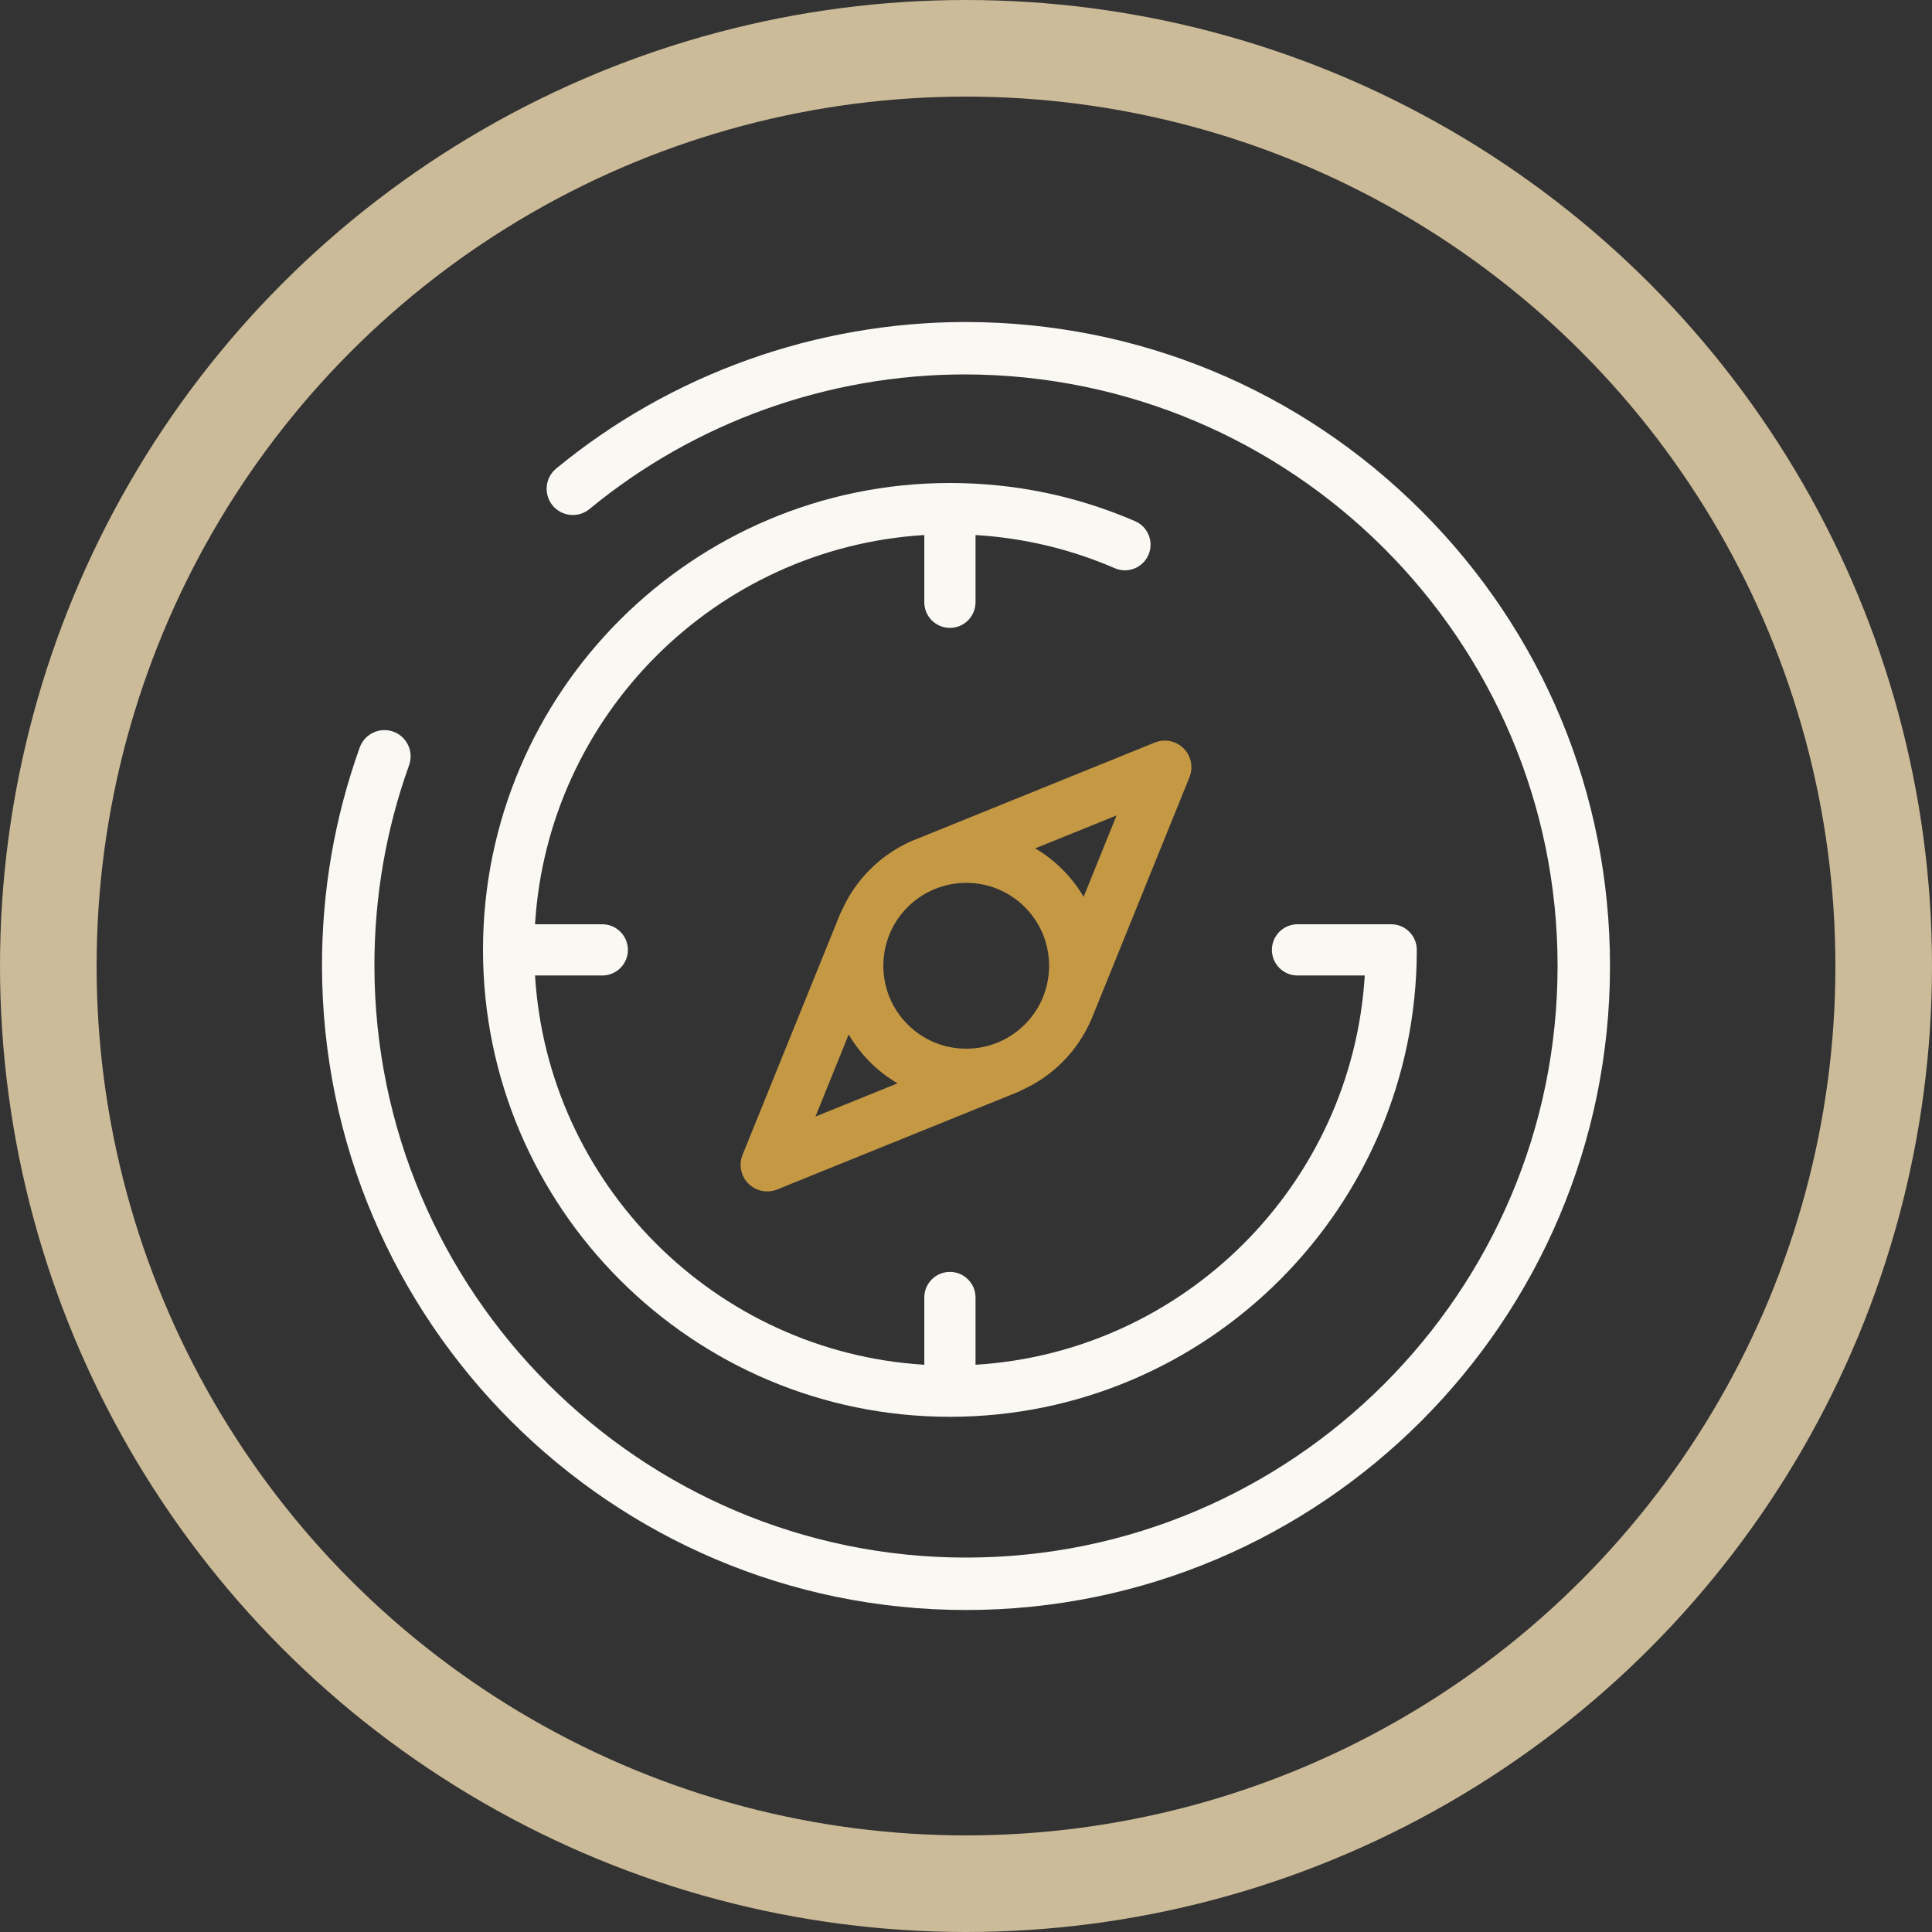
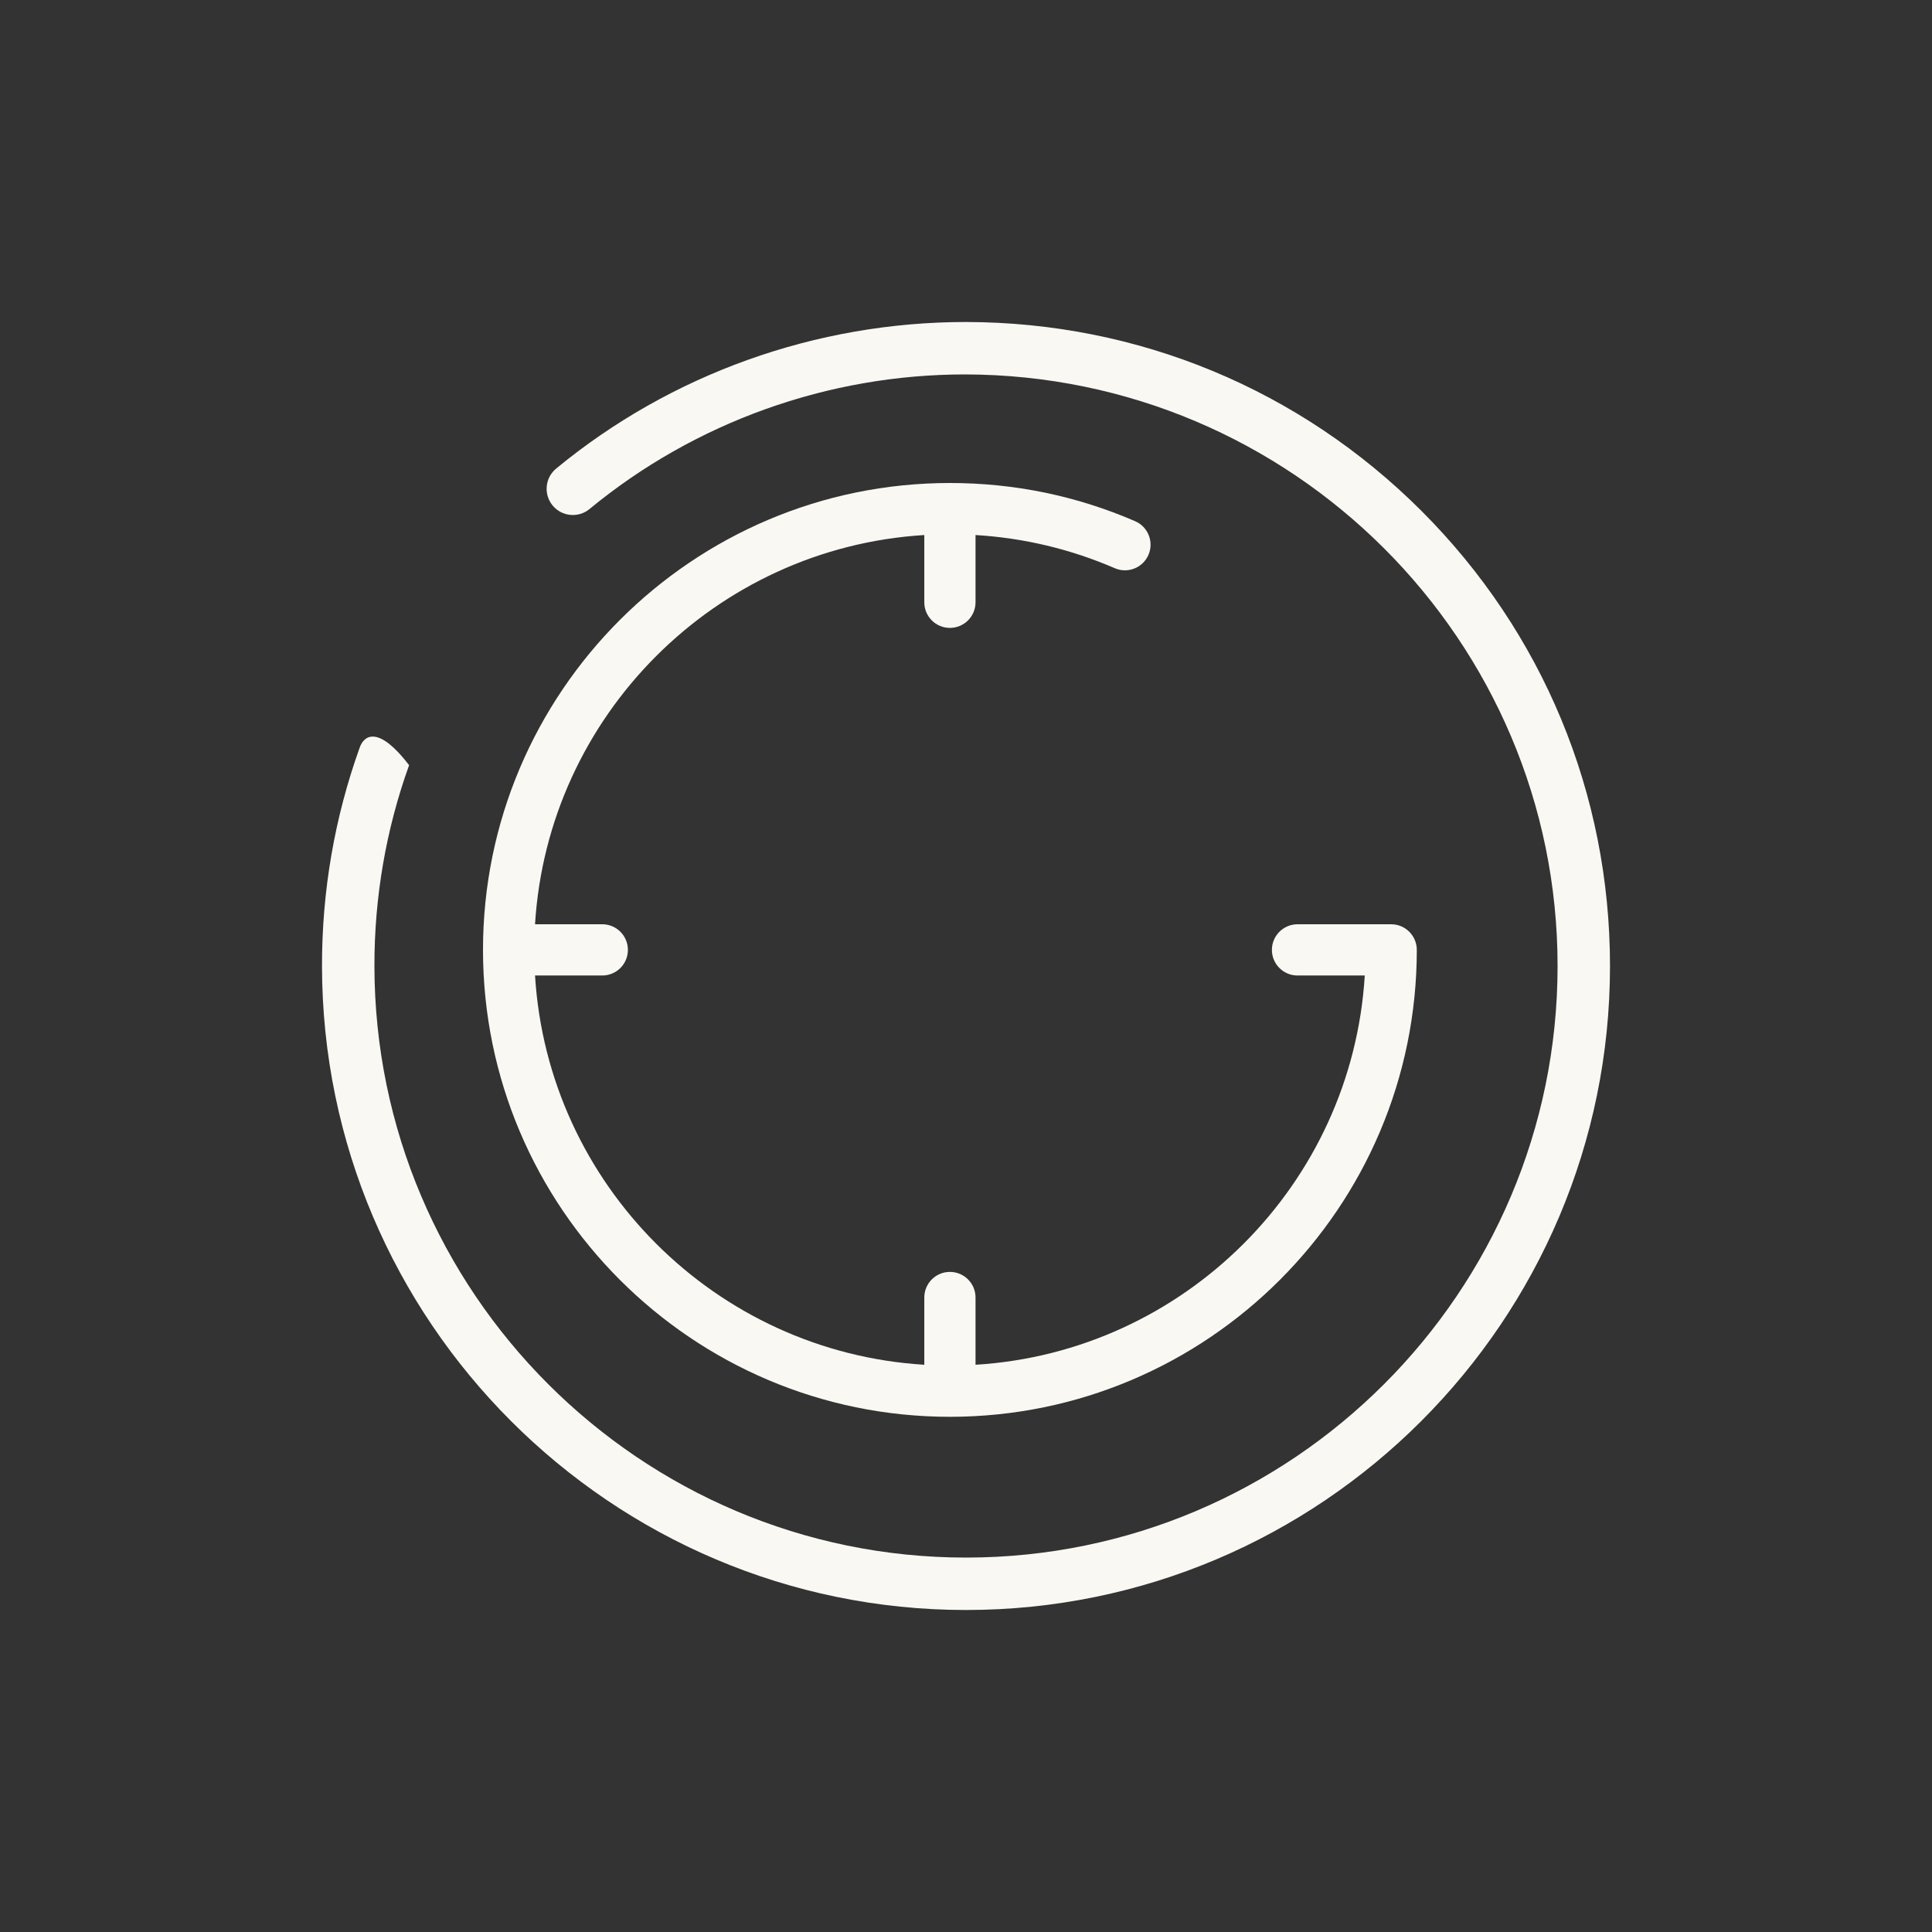
<svg xmlns="http://www.w3.org/2000/svg" width="60px" height="60px" viewBox="0 0 60 60" version="1.1">
  <rect x="0" y="0" width="60" height="60" fill="#333333" stroke="none" />
  <title>05CAD78D-74C5-412F-8DF1-466315697254</title>
  <desc>Created with sketchtool.</desc>
  <defs />
  <g id="ASSETS-Global" stroke="none" stroke-width="1" fill="none" fill-rule="evenodd">
    <g id="00-ASSETS-Vector" transform="translate(-288, -3766)">
      <g id="SECTION-type" transform="translate(0, 3665)">
        <g id="ITEM-type-01" transform="translate(288, 101)">
          <g id="ICON-type-01">
-             <circle id="Oval-5" stroke="#CCBB98" stroke-width="3" cx="30" cy="30" r="28.5" />
            <g id="Group" transform="translate(10, 10)" fill-rule="nonzero">
-               <path d="M34.142,5.864 C30.367,2.091 25.345,0.009 20.001,0 C15.342,0 10.833,1.616 7.272,4.552 C6.925,4.838 6.876,5.351 7.162,5.698 C7.448,6.045 7.961,6.094 8.308,5.808 C11.578,3.112 15.718,1.628 19.969,1.628 C30.13,1.644 38.372,9.886 38.372,20 C38.372,30.13 30.13,38.372 20,38.372 C9.881,38.372 1.639,30.13 1.628,19.999 C1.626,17.857 1.988,15.759 2.705,13.763 C2.856,13.34 2.637,12.874 2.214,12.722 C1.791,12.57 1.324,12.79 1.172,13.213 C0.392,15.386 -0.003,17.67 1.25538664e-05,20.001 C0.012,31.028 8.984,40 20,40 C31.028,40 40,31.028 40,20 C40,14.66 37.92,9.639 34.142,5.864 Z" id="Shape" fill="#FAF8F3" />
+               <path d="M34.142,5.864 C30.367,2.091 25.345,0.009 20.001,0 C15.342,0 10.833,1.616 7.272,4.552 C6.925,4.838 6.876,5.351 7.162,5.698 C7.448,6.045 7.961,6.094 8.308,5.808 C11.578,3.112 15.718,1.628 19.969,1.628 C30.13,1.644 38.372,9.886 38.372,20 C38.372,30.13 30.13,38.372 20,38.372 C9.881,38.372 1.639,30.13 1.628,19.999 C1.626,17.857 1.988,15.759 2.705,13.763 C1.791,12.57 1.324,12.79 1.172,13.213 C0.392,15.386 -0.003,17.67 1.25538664e-05,20.001 C0.012,31.028 8.984,40 20,40 C31.028,40 40,31.028 40,20 C40,14.66 37.92,9.639 34.142,5.864 Z" id="Shape" fill="#FAF8F3" />
              <path d="M25.252,6.186 C23.433,5.399 21.498,5 19.5,5 C11.505,5 5,11.505 5,19.5 C5,27.495 11.505,34 19.5,34 C27.495,34 34,27.495 34,19.5 C34,19.061 33.644,18.704 33.205,18.704 L30.295,18.704 C29.856,18.704 29.5,19.061 29.5,19.5 C29.5,19.939 29.856,20.295 30.295,20.295 L32.384,20.295 C31.988,26.781 26.781,31.987 20.296,32.384 L20.296,30.295 C20.296,29.856 19.939,29.5 19.5,29.5 C19.061,29.5 18.705,29.856 18.705,30.295 L18.705,32.384 C12.219,31.987 7.013,26.781 6.616,20.295 L8.705,20.295 C9.144,20.295 9.5,19.939 9.5,19.5 C9.5,19.061 9.144,18.704 8.705,18.704 L6.616,18.704 C7.013,12.219 12.219,7.012 18.705,6.616 L18.705,8.705 C18.705,9.144 19.061,9.5 19.5,9.5 C19.939,9.5 20.296,9.144 20.296,8.705 L20.296,6.616 C21.793,6.706 23.244,7.051 24.62,7.646 C25.023,7.821 25.492,7.635 25.666,7.232 C25.841,6.828 25.655,6.36 25.252,6.186 Z" id="Shape" fill="#FAF8F3" />
-               <path d="M25.864,13.06 L18.552,16.022 C17.982,16.231 17.459,16.562 17.018,17.004 C16.639,17.382 16.349,17.815 16.144,18.277 C16.123,18.313 16.104,18.349 16.089,18.388 L13.061,25.864 C12.936,26.171 13.007,26.523 13.242,26.758 C13.4,26.916 13.611,27 13.826,27 C13.931,27 14.036,26.98 14.136,26.94 L21.613,23.913 C21.649,23.898 21.683,23.88 21.716,23.861 C22.187,23.653 22.621,23.358 22.996,22.983 C23.396,22.583 23.698,22.122 23.904,21.63 C23.907,21.624 23.91,21.619 23.912,21.613 L26.94,14.137 C27.064,13.829 26.993,13.477 26.758,13.242 C26.524,13.007 26.171,12.936 25.864,13.06 Z M20.007,17.418 C20.695,17.418 21.342,17.686 21.828,18.172 C22.832,19.176 22.832,20.81 21.828,21.814 C21.342,22.3 20.695,22.568 20.007,22.568 C19.319,22.568 18.672,22.301 18.186,21.814 C17.182,20.81 17.182,19.176 18.186,18.172 C18.423,17.935 18.698,17.751 18.997,17.624 C19.001,17.622 19.005,17.621 19.008,17.62 L19.068,17.596 C19.363,17.48 19.68,17.418 20.007,17.418 Z M16.357,22.126 C16.536,22.432 16.756,22.72 17.017,22.982 C17.277,23.242 17.565,23.463 17.873,23.644 L15.325,24.676 L16.357,22.126 Z M23.653,17.852 C23.475,17.549 23.256,17.263 22.997,17.004 C22.74,16.747 22.455,16.527 22.15,16.347 L24.676,15.324 L23.653,17.852 Z" id="Shape" fill="#C59844" />
            </g>
          </g>
        </g>
      </g>
    </g>
  </g>
</svg>